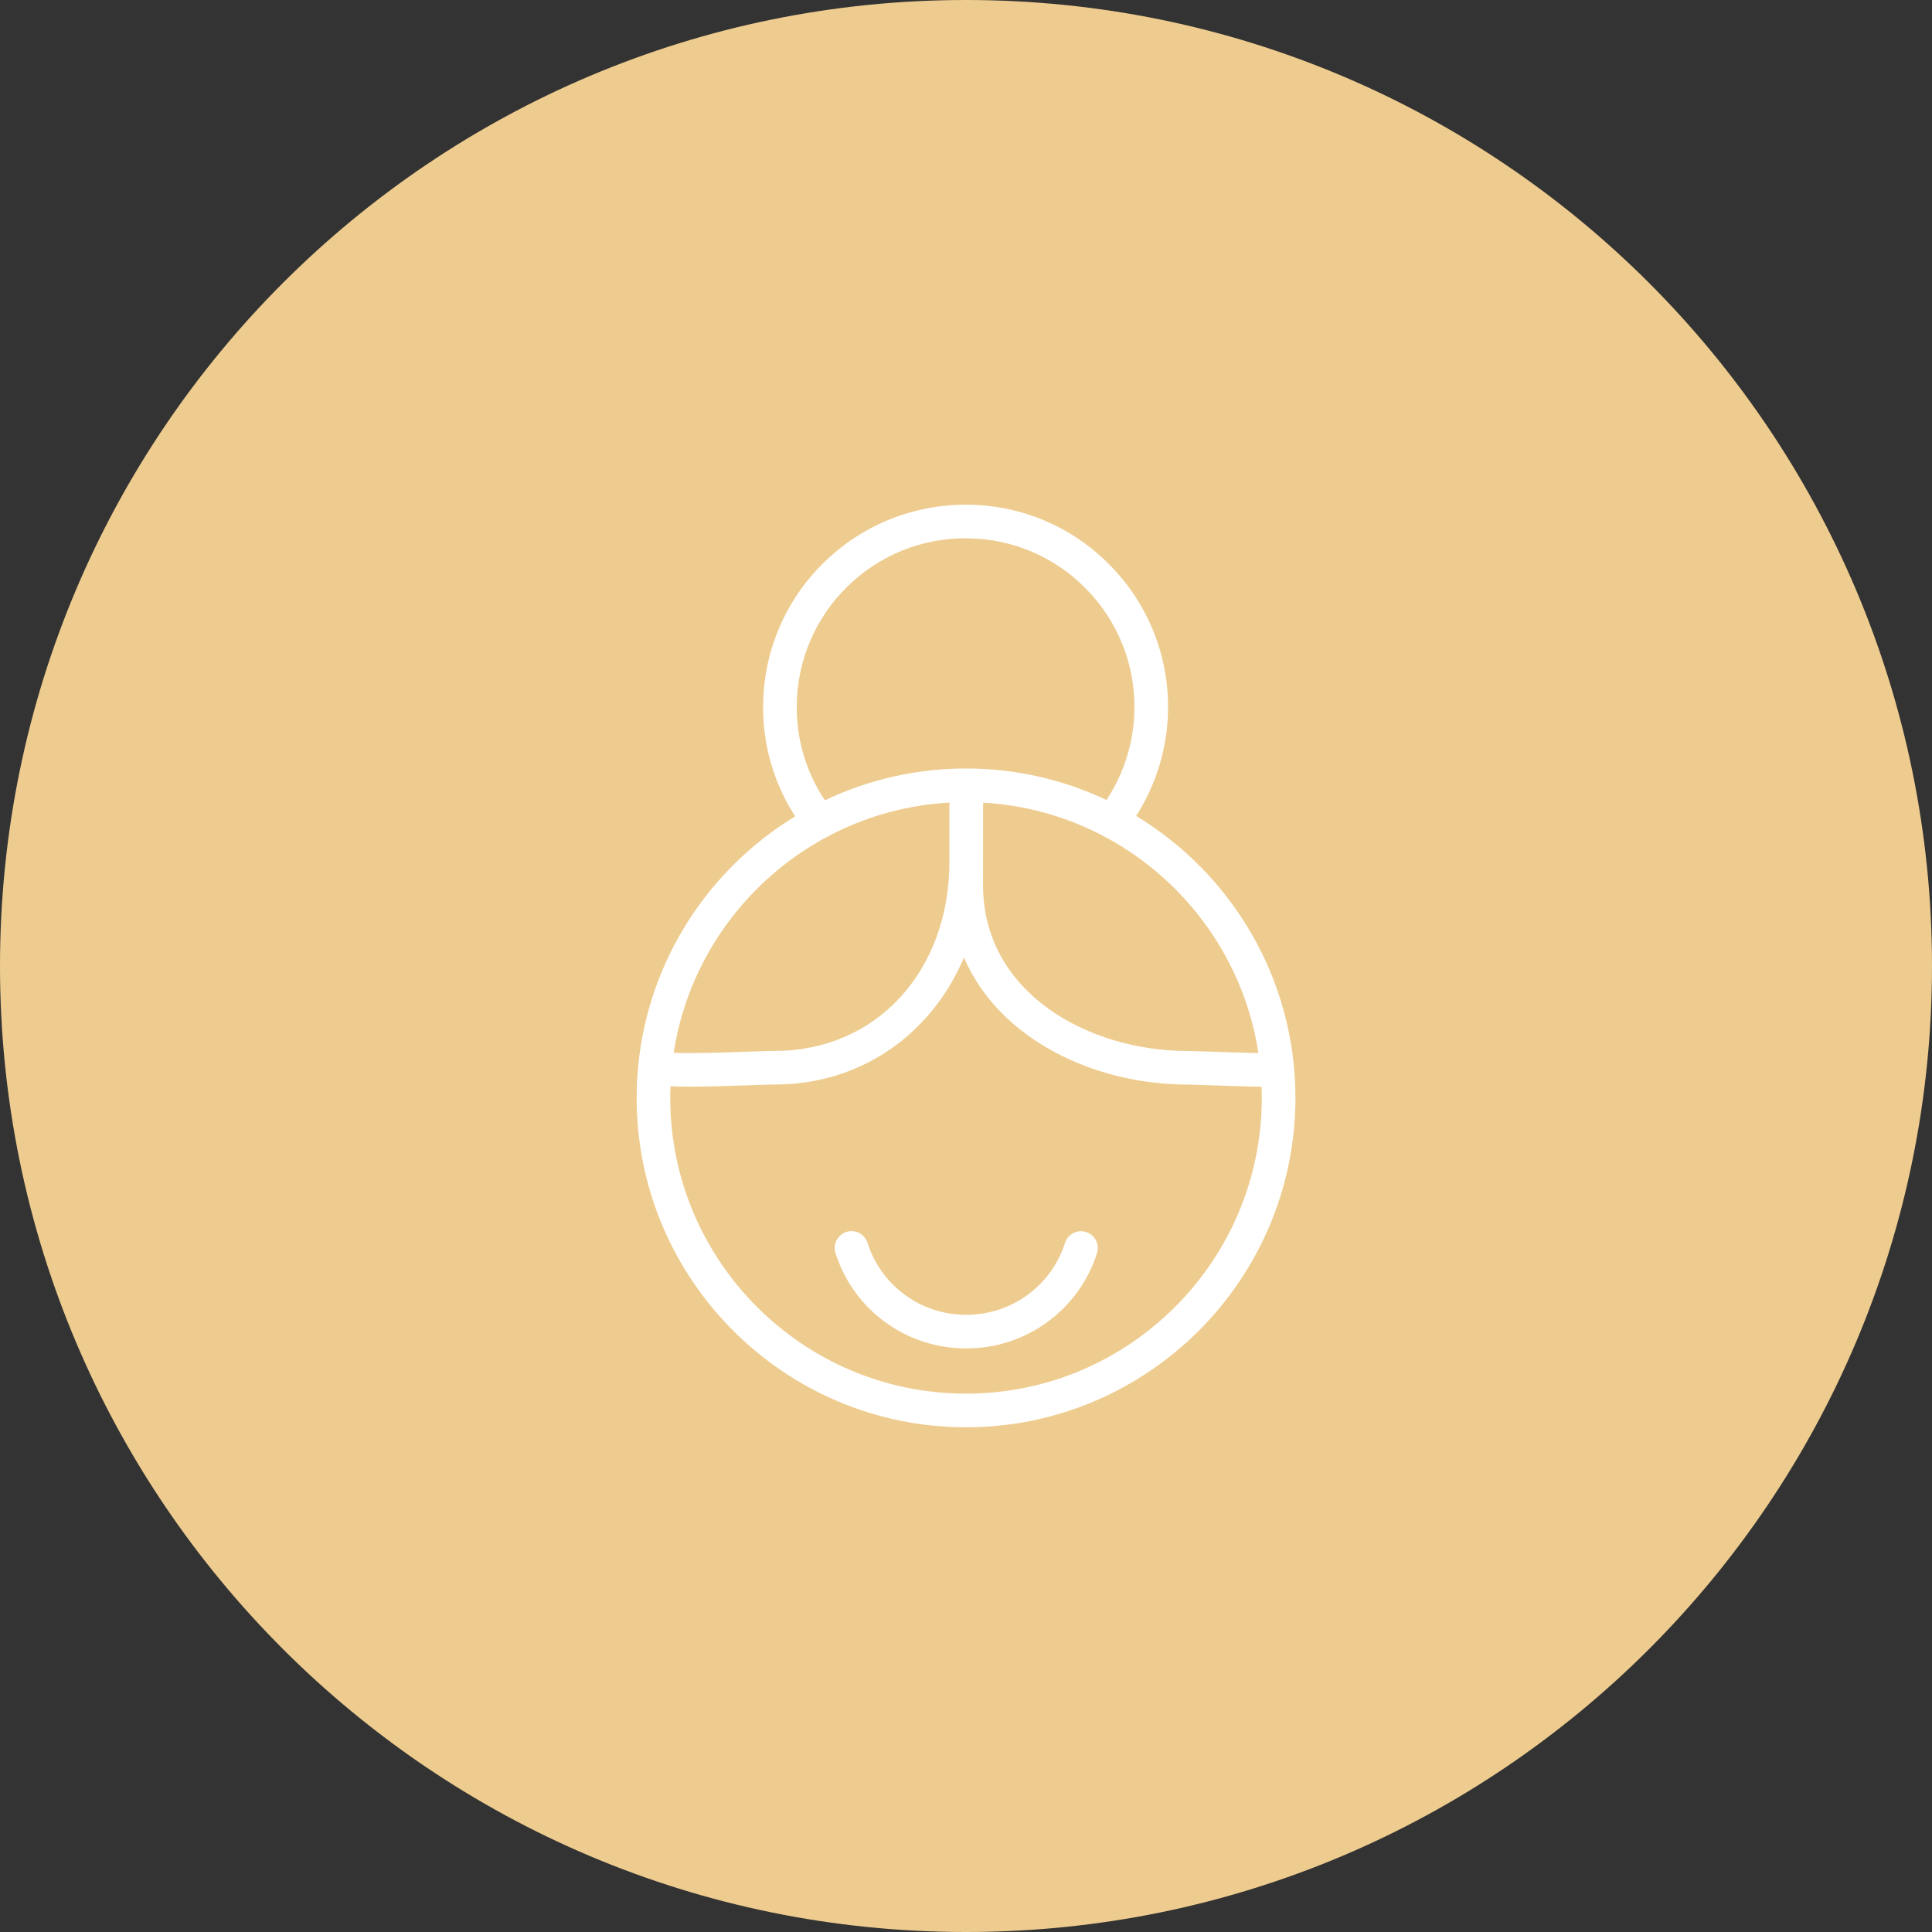
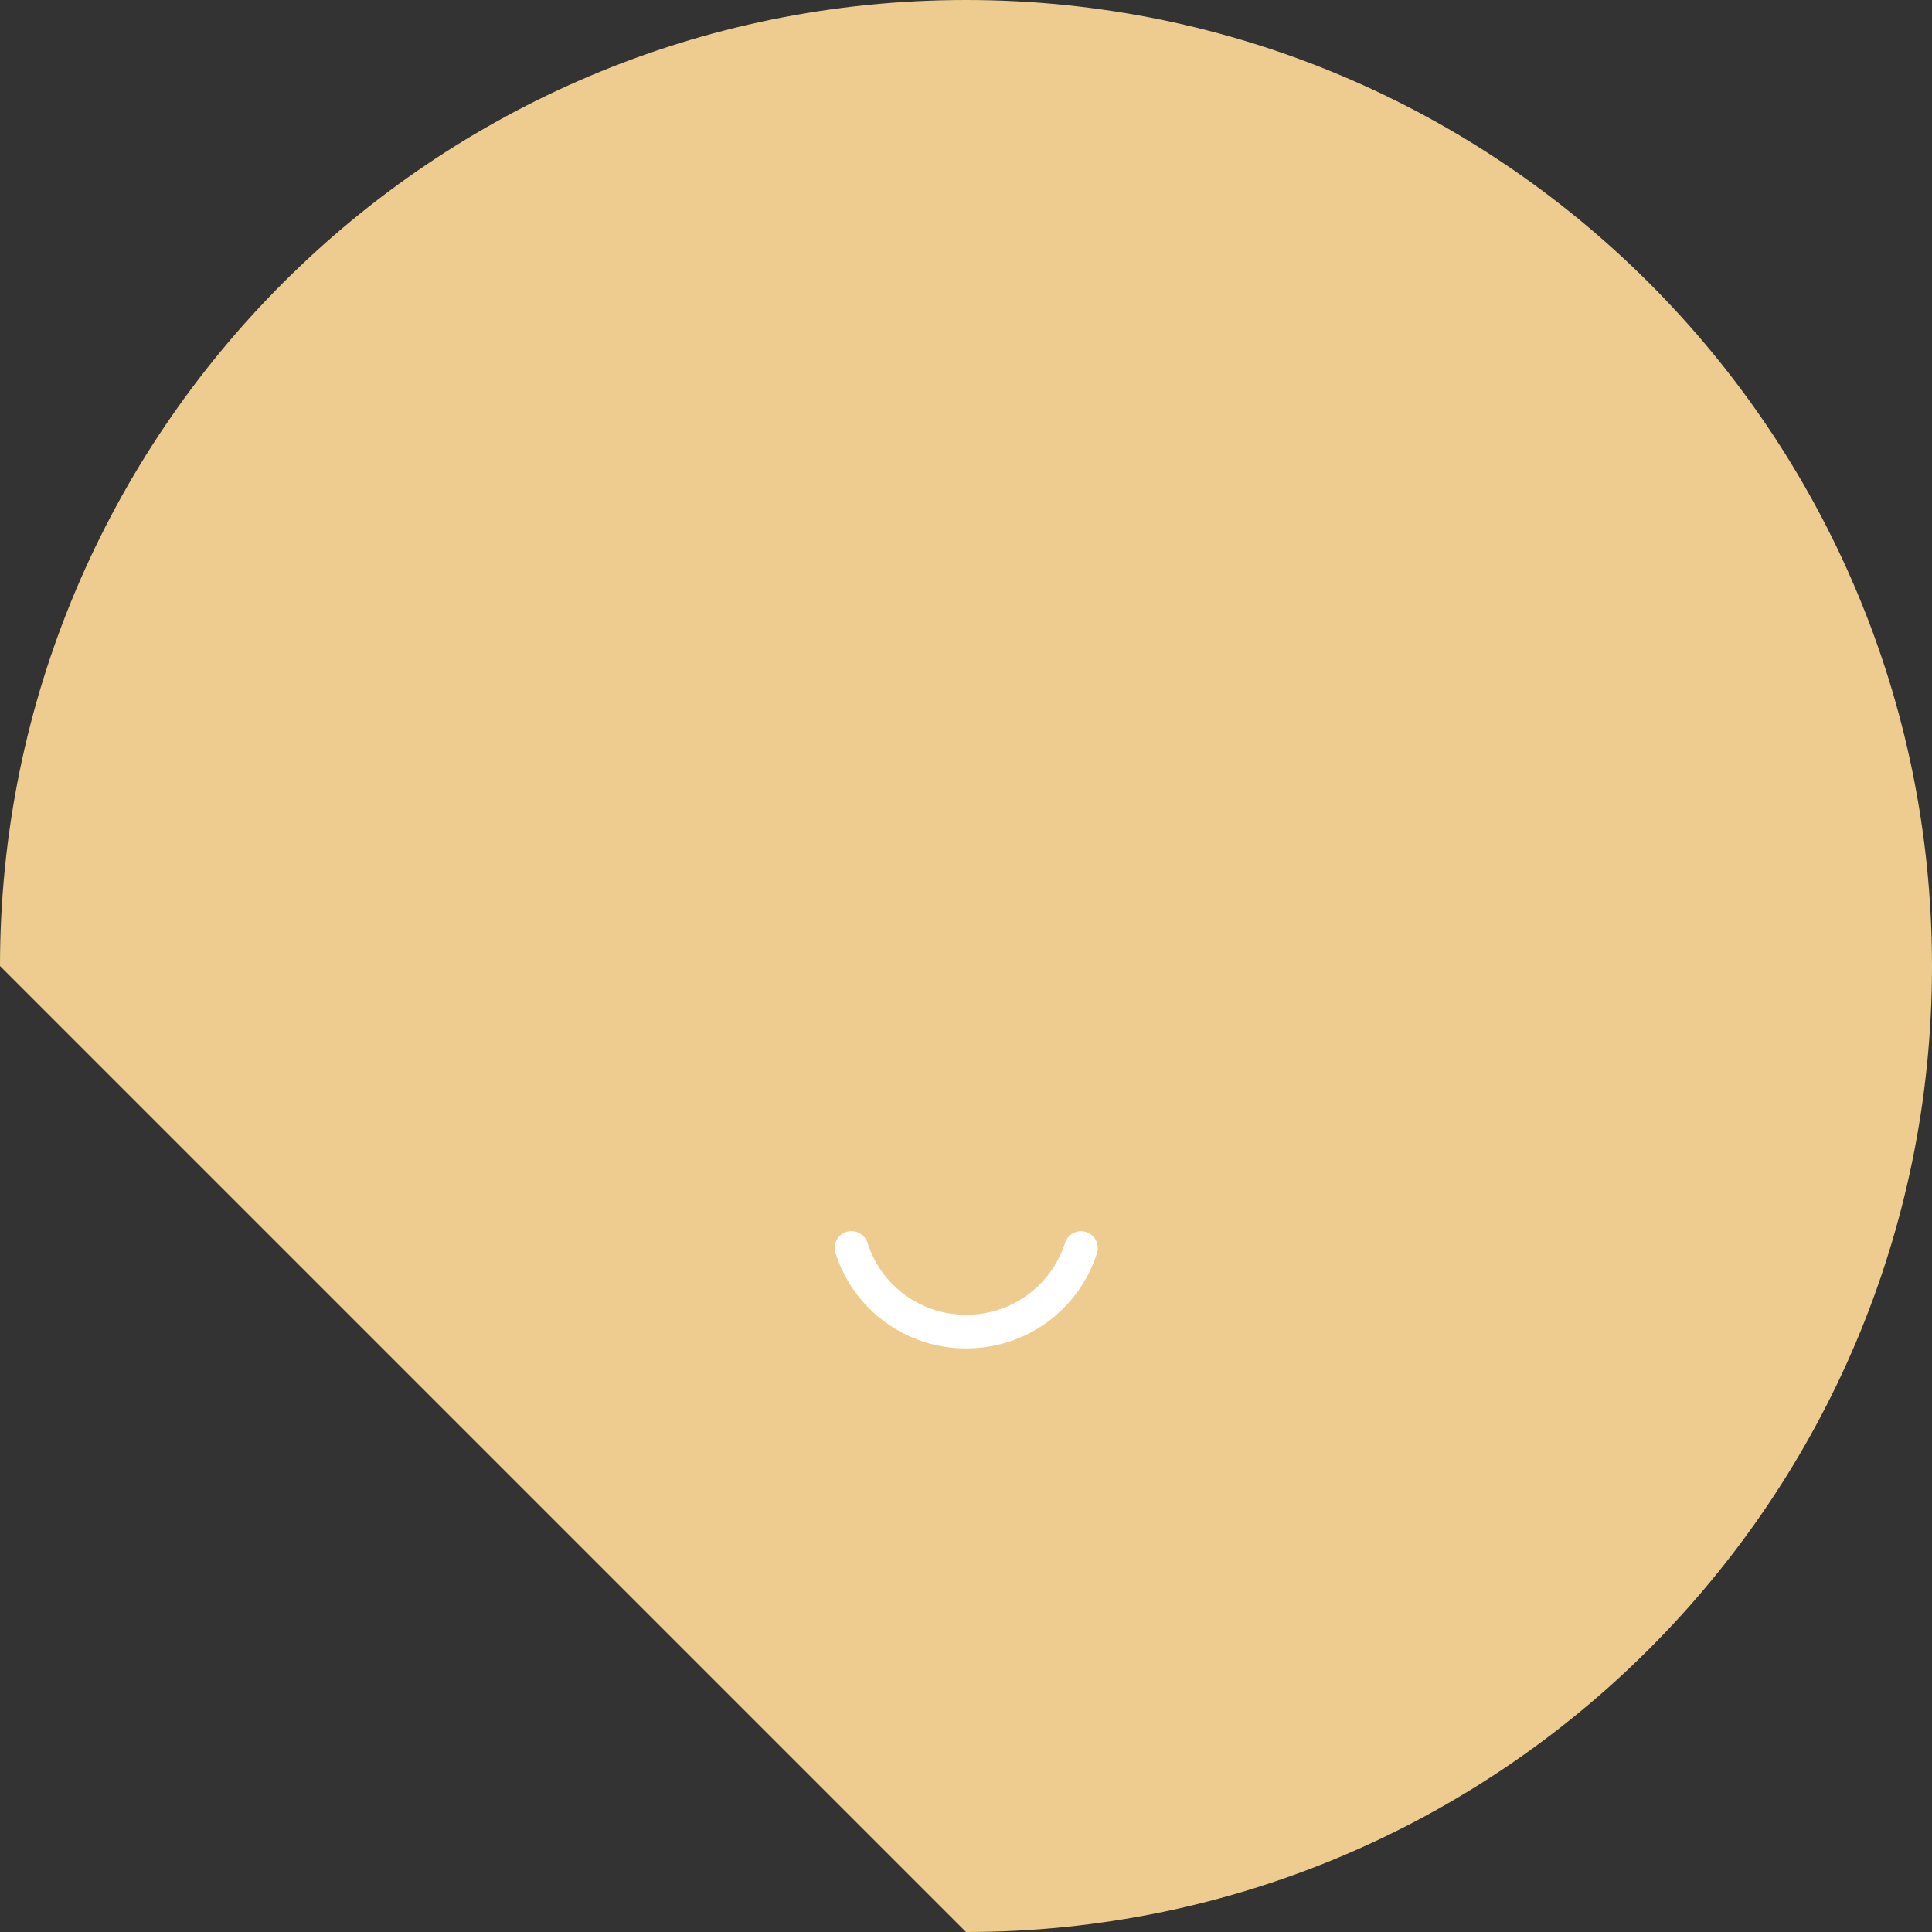
<svg xmlns="http://www.w3.org/2000/svg" viewBox="0 0 100.00 100.00" data-guides="{&quot;vertical&quot;:[],&quot;horizontal&quot;:[]}">
  <rect x="0" y="0" width="100.00" height="100.00" fill="#333333" stroke="none" />
  <defs />
-   <path color="rgb(51, 51, 51)" fill-rule="evenodd" fill="#eecc8f" x="0" y="0" width="100" height="100" rx="50" ry="50" id="tSvg4bbb5dc806" title="Rectangle 5" fill-opacity="1" stroke="none" stroke-opacity="1" d="M0 50C0 22.386 22.386 0 50 0H50C77.614 0 100 22.386 100 50H100C100 77.614 77.614 100 50 100H50C22.386 100 0 77.614 0 50Z" style="transform-origin: 50px 50px;" />
-   <path fill="#ffffff" stroke="#ffffff" fill-opacity="1" stroke-width="0" stroke-opacity="1" color="rgb(51, 51, 51)" fill-rule="evenodd" id="tSvg6b517fdd25" title="Path 9" d="M58.806 42.232C59.861 40.588 60.433 38.68 60.457 36.727C60.498 33.946 59.424 31.264 57.476 29.279C55.539 27.284 52.883 26.148 50.103 26.123C47.302 26.098 44.658 27.15 42.656 29.106C40.662 31.044 39.526 33.699 39.501 36.479C39.469 38.526 40.046 40.536 41.158 42.254C36.685 44.979 33.56 49.705 33.033 55.179C32.979 55.726 32.953 56.276 32.952 56.826C32.952 66.227 40.6 73.876 50.001 73.876C59.402 73.876 67.051 66.227 67.051 56.826C67.05 50.645 63.743 45.222 58.806 42.232ZM65.135 54.508C64.378 54.492 63.33 54.456 62.708 54.435C62.293 54.419 61.877 54.406 61.461 54.398C56.332 54.398 50.882 51.39 50.882 45.818C50.883 45.052 50.884 44.286 50.885 43.52C50.887 42.769 50.888 42.173 50.886 41.545C58.14 41.96 64.058 47.447 65.135 54.508ZM41.241 36.5C41.262 34.181 42.209 31.967 43.872 30.35C45.527 28.724 47.764 27.828 50.083 27.863C52.402 27.883 54.616 28.831 56.231 30.495C57.856 32.15 58.752 34.387 58.718 36.706C58.697 38.38 58.194 40.012 57.27 41.408C54.998 40.332 52.515 39.775 50.001 39.777C47.474 39.774 44.979 40.337 42.697 41.424C41.722 39.969 41.215 38.251 41.241 36.5ZM49.142 41.542C49.142 42.561 49.142 43.579 49.142 44.598C49.142 50.274 45.349 54.394 40.123 54.394C39.861 54.394 39.369 54.411 38.768 54.432C37.836 54.465 35.956 54.532 34.869 54.495C35.952 47.432 41.881 41.946 49.142 41.542ZM50.001 72.135C41.559 72.135 34.691 65.267 34.691 56.825C34.691 56.624 34.699 56.423 34.707 56.223C35.004 56.237 35.331 56.245 35.705 56.245C36.591 56.245 37.669 56.211 38.829 56.171C39.403 56.15 39.873 56.133 40.123 56.133C44.576 56.133 48.225 53.512 49.894 49.562C51.745 53.855 56.719 56.137 61.46 56.137C61.594 56.137 62.061 56.153 62.649 56.173C63.857 56.214 64.713 56.24 65.295 56.25C65.302 56.441 65.31 56.632 65.31 56.825C65.31 65.267 58.443 72.135 50.001 72.135Z" />
+   <path color="rgb(51, 51, 51)" fill-rule="evenodd" fill="#eecc8f" x="0" y="0" width="100" height="100" rx="50" ry="50" id="tSvg4bbb5dc806" title="Rectangle 5" fill-opacity="1" stroke="none" stroke-opacity="1" d="M0 50C0 22.386 22.386 0 50 0H50C77.614 0 100 22.386 100 50H100C100 77.614 77.614 100 50 100H50Z" style="transform-origin: 50px 50px;" />
  <path fill="#ffffff" stroke="#ffffff" fill-opacity="1" stroke-width="0" stroke-opacity="1" color="rgb(51, 51, 51)" fill-rule="evenodd" id="tSvg1150dfd2efc" title="Path 10" d="M56.219 63.77C55.762 63.623 55.271 63.875 55.125 64.333C54.415 66.556 52.345 68.062 50.012 68.053C47.678 68.062 45.609 66.553 44.902 64.329C44.699 63.691 43.881 63.512 43.43 64.008C43.22 64.237 43.15 64.562 43.244 64.858C44.179 67.805 46.919 69.803 50.011 69.793C53.101 69.803 55.842 67.808 56.781 64.864C56.929 64.407 56.677 63.917 56.219 63.77Z" />
</svg>